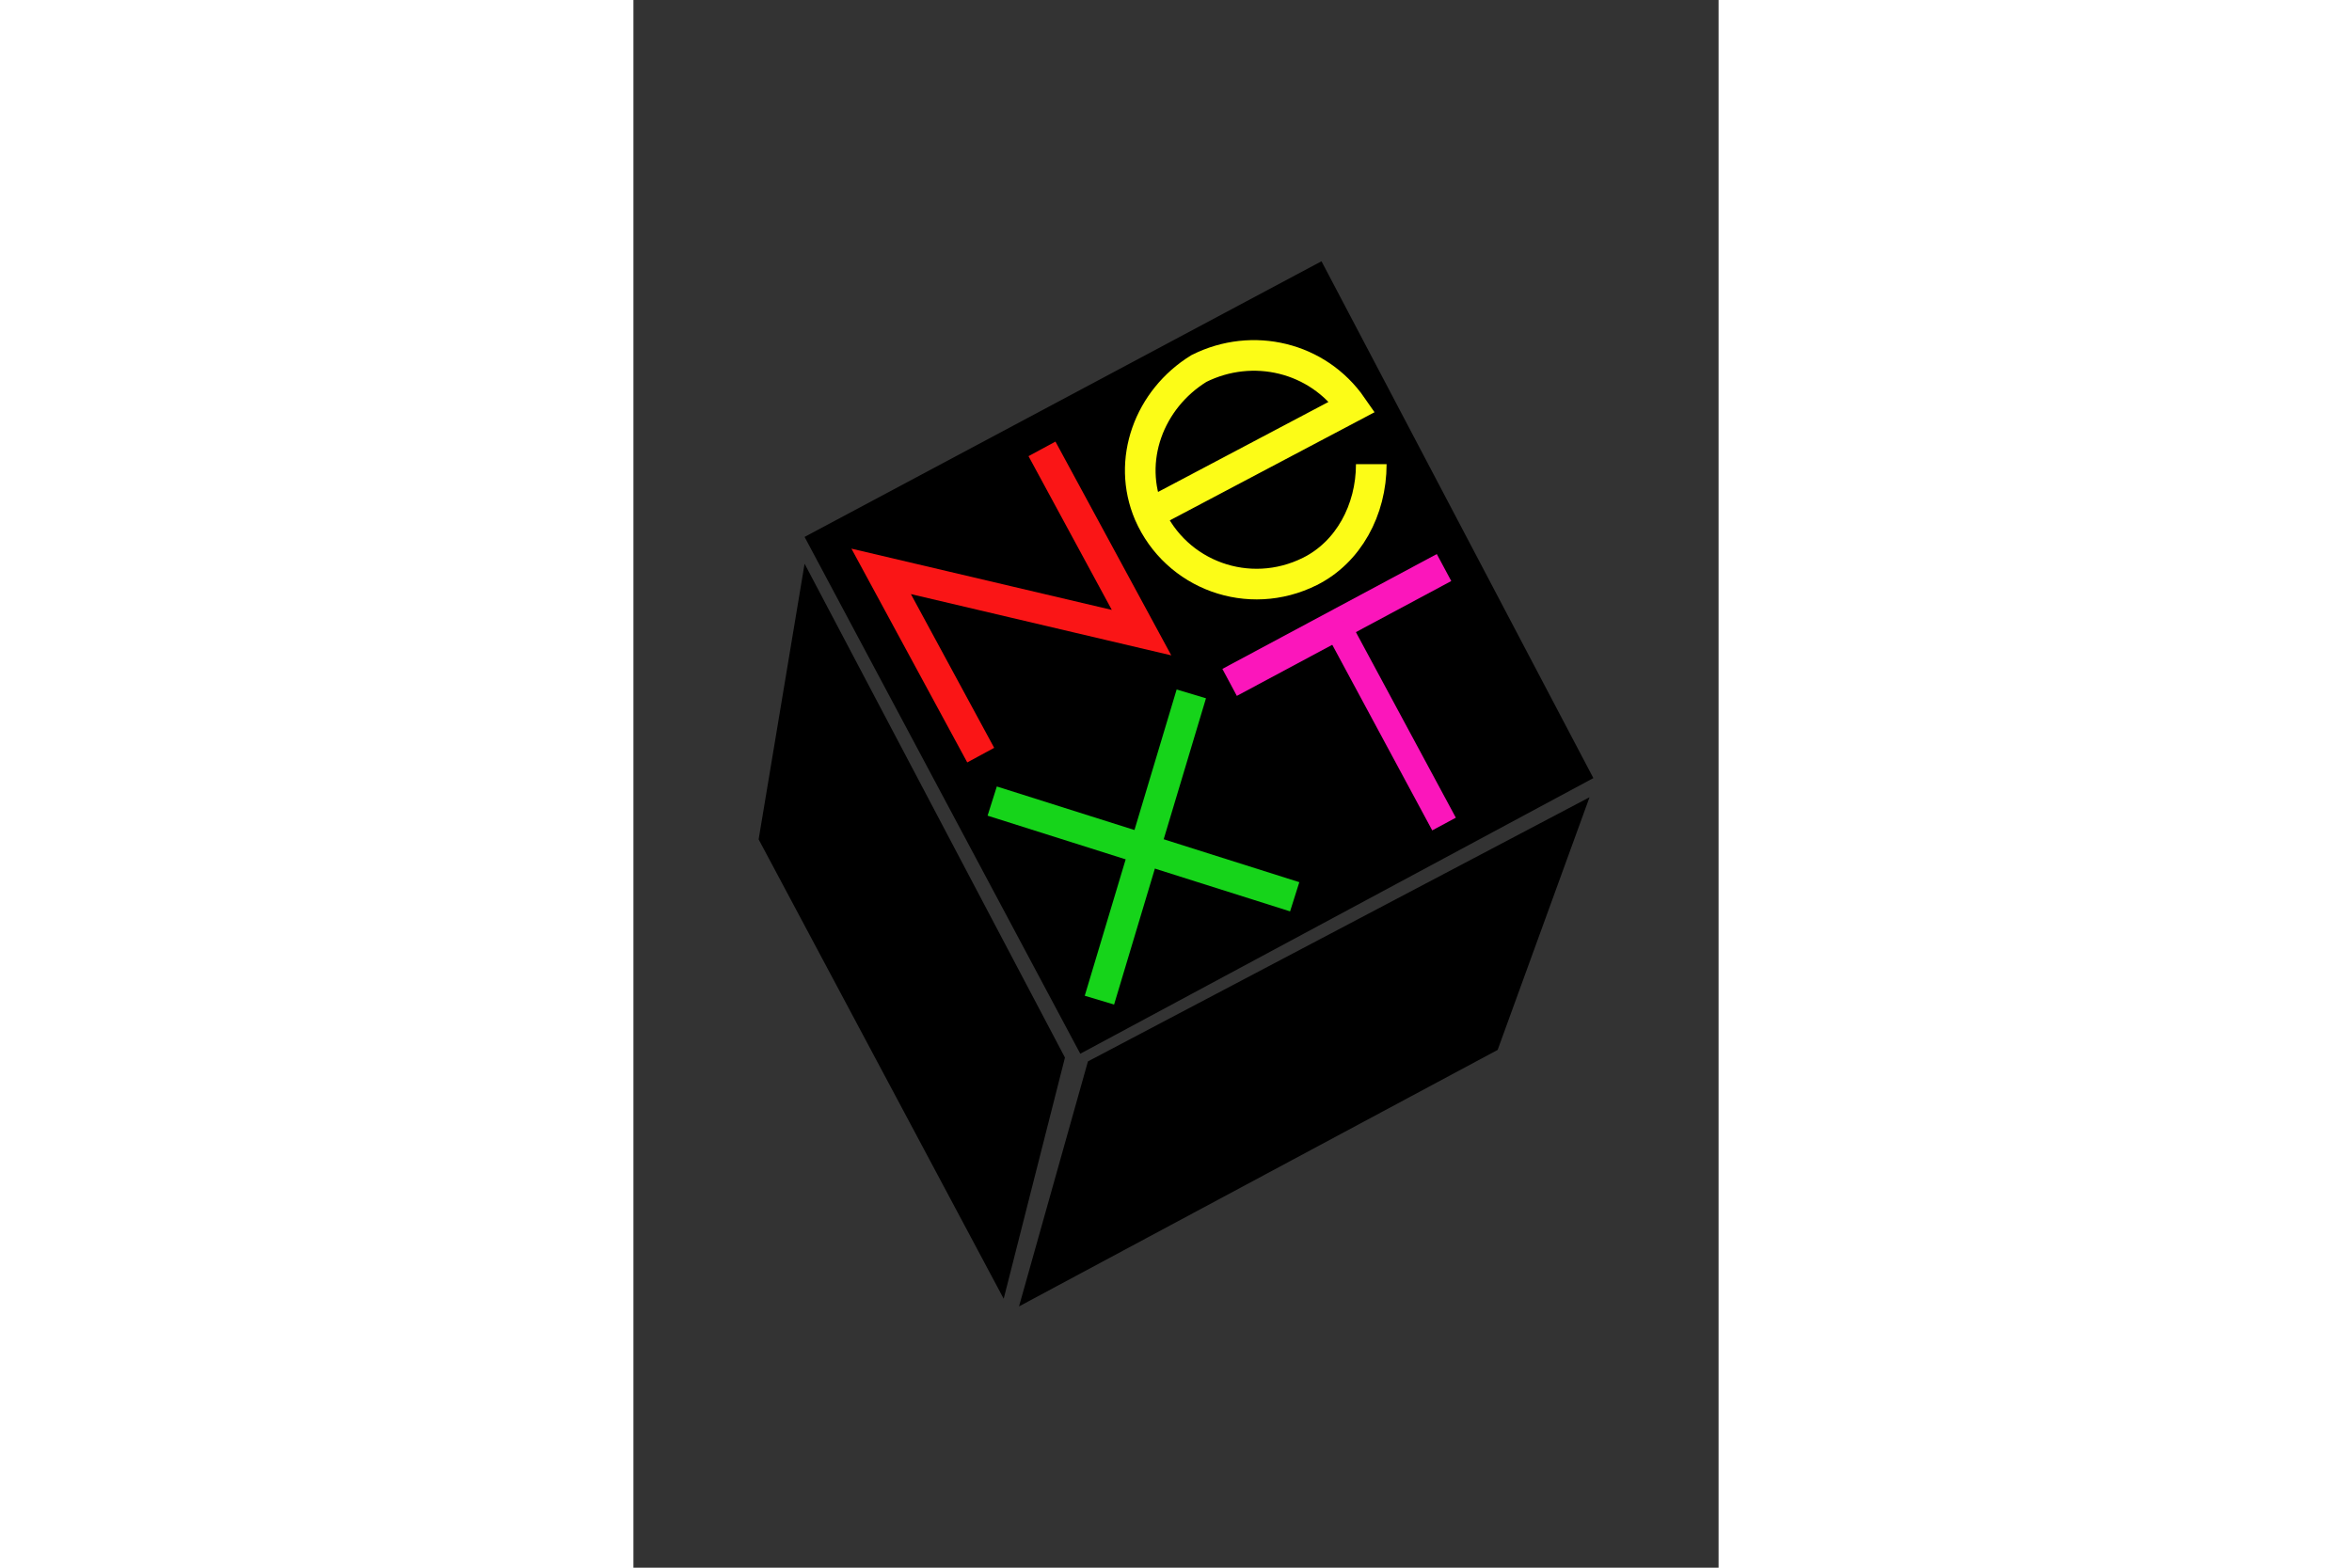
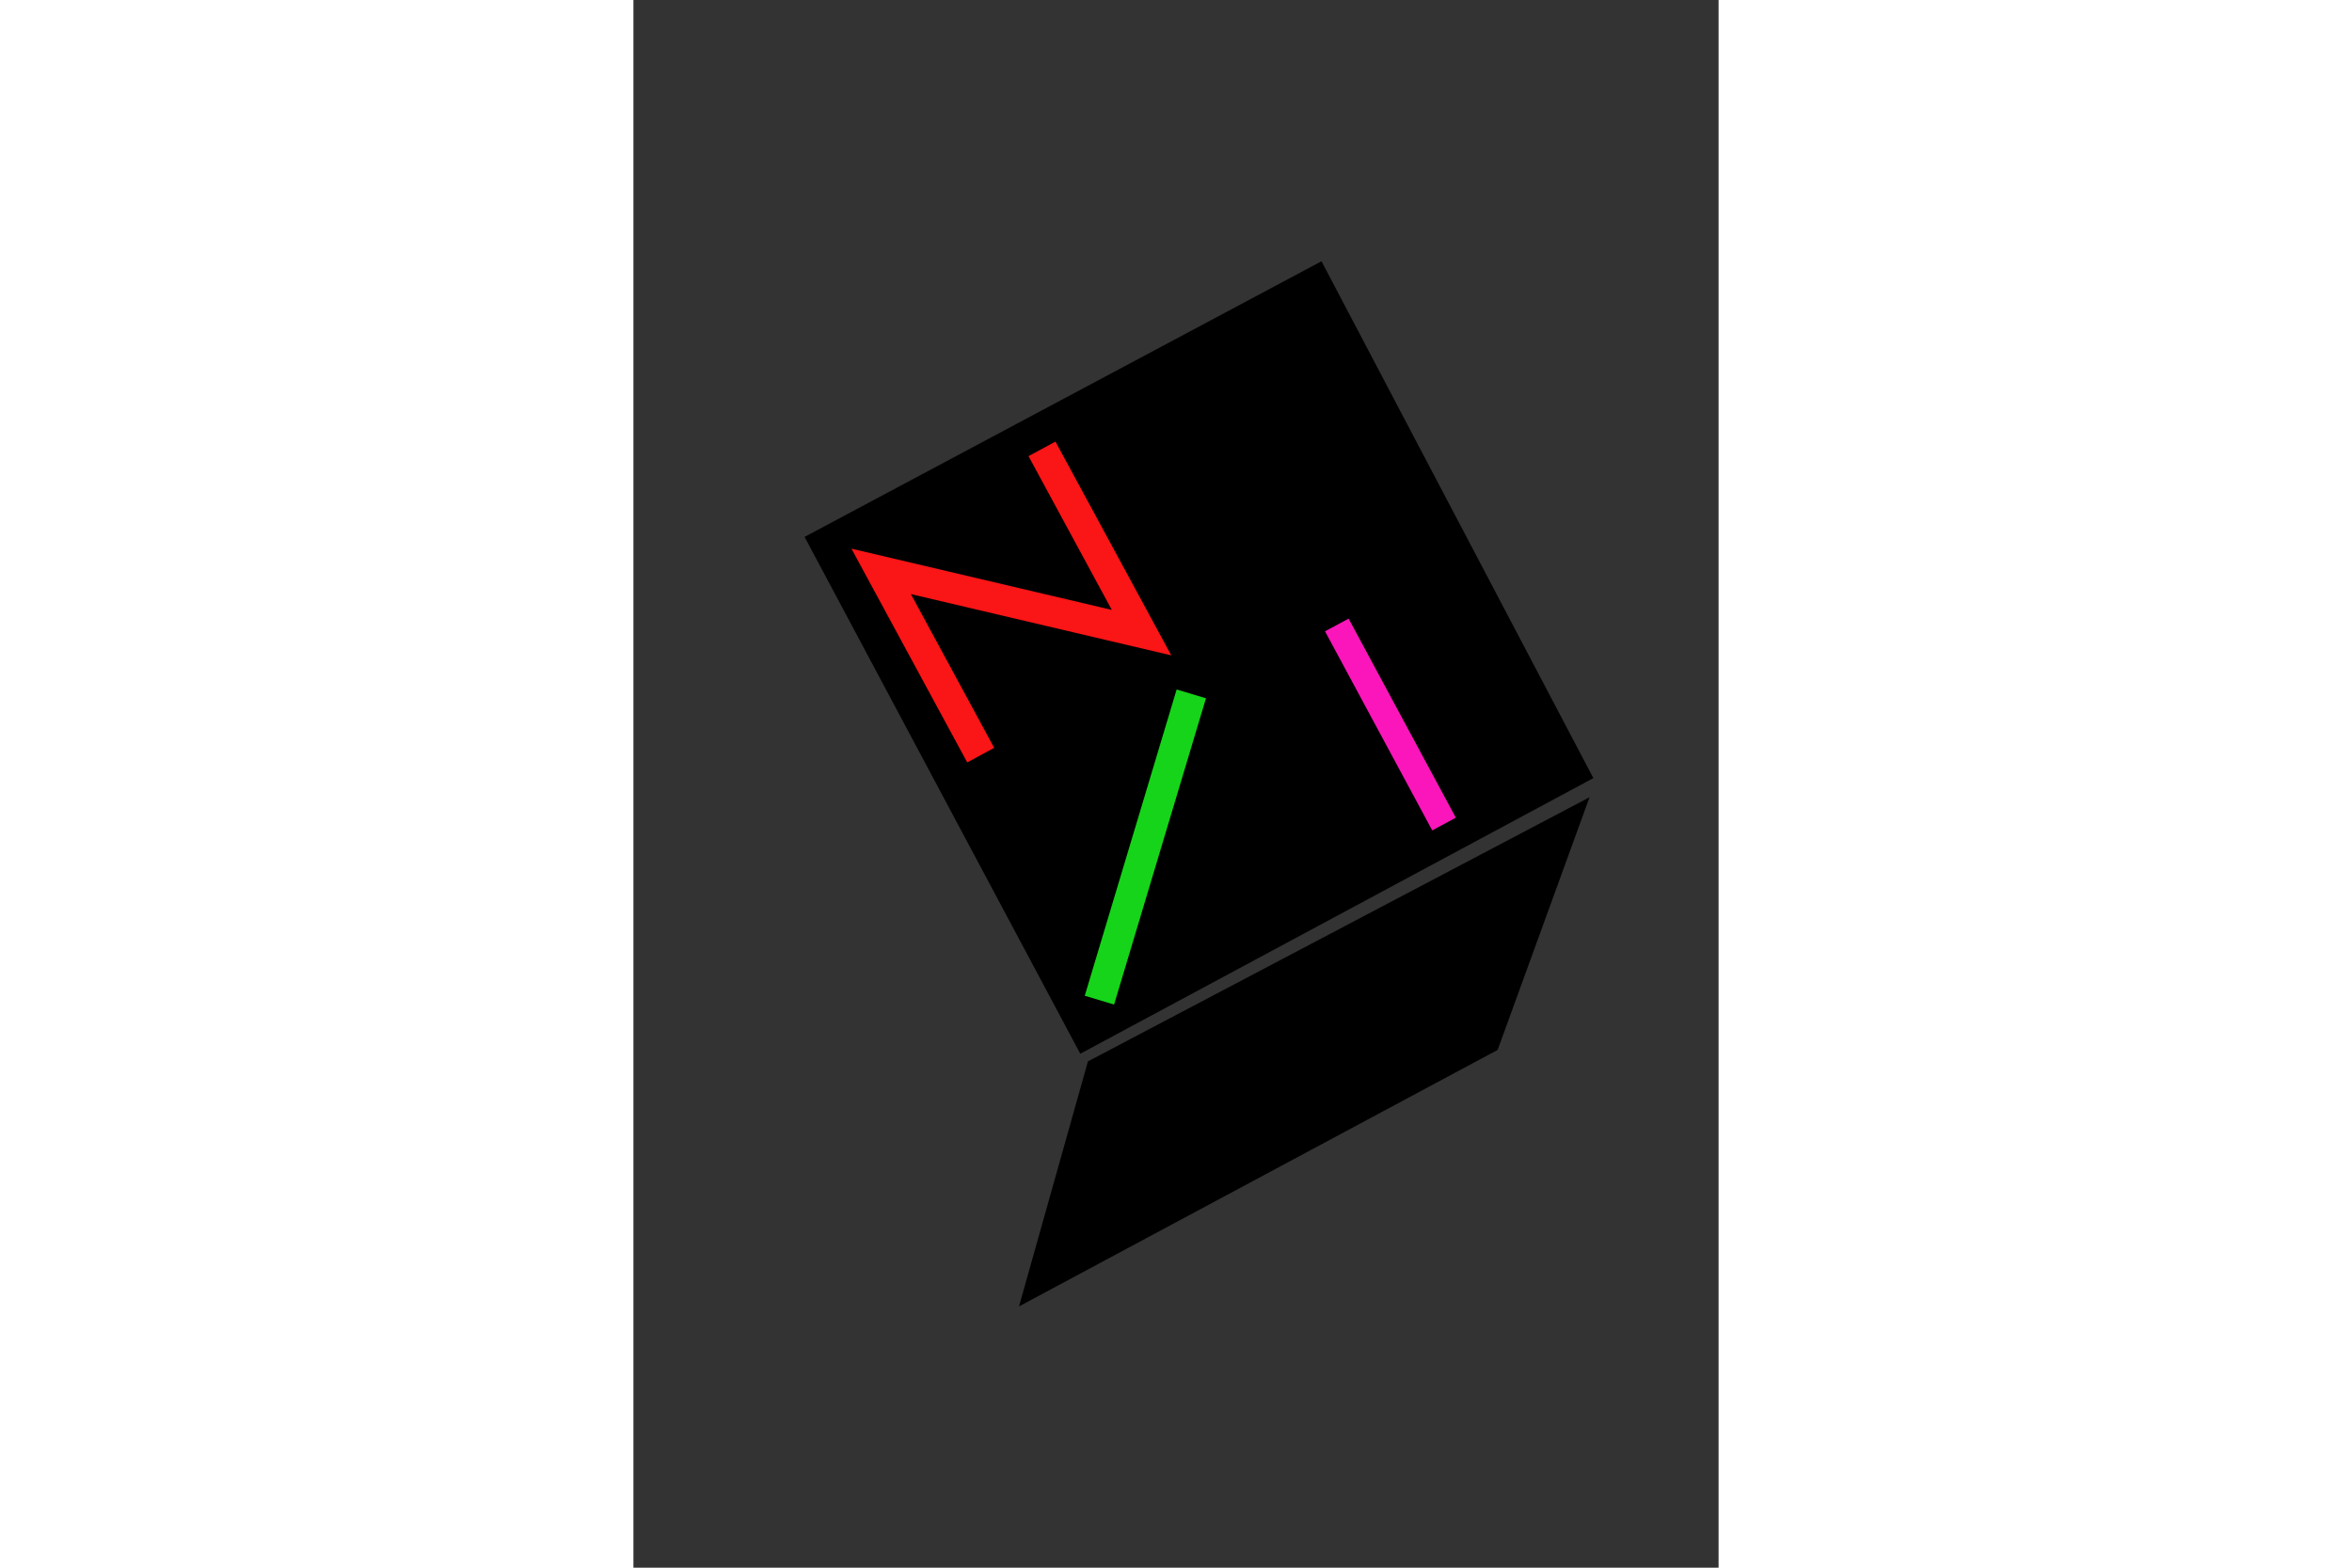
<svg xmlns="http://www.w3.org/2000/svg" height="800" width="1200" id="svg6484" version="1.1" xml:space="preserve" fill-rule="evenodd" image-rendering="optimizeQuality" shape-rendering="geometricPrecision" text-rendering="geometricPrecision" viewBox="-32.7 -68.25 283.4 409.5">
  <rect x="-32.7" y="-68.25" width="283.4" height="409.5" fill="#333333" stroke="none" />
  <defs id="defs6463">
    <style id="style6461" type="text/css">.str1{stroke:#16d41a;stroke-width:8}.fil1{fill:none}.fil0{fill:#000}</style>
  </defs>
  <g transform="translate(-48 -11)" id="Layer-1">
    <path id="path6465" d="M60 83l135-72 71 135-134 72z" class="fil0" />
    <path id="path6467" d="M106 140L80 92l68 16-26-48" class="fil1" stroke="#fa1516" stroke-width="8" />
    <path id="path6469" d="M137 204l24-80" class="fil1 str1" />
-     <path id="path6471" d="M188 177l-79-25" class="fil1 str1" />
-     <path id="path6473" d="M171 121l56-30" class="fil1" stroke="#fb16bb" stroke-width="8" />
    <path id="path6475" d="M199 106l28 52" class="fil1" stroke="#fb16bb" stroke-width="7" />
-     <path id="path6477" d="M208 64c0 12-6 23-16 28-16 8-35 1-42-15-6-14 0-30 13-38 14-7 31-3 40 10l-53 28" class="fil1" stroke="#fcfc17" stroke-width="8" />
-     <path id="path6479" d="M48 162l12-72 68 129-16 63z" class="fil0" />
    <path id="path6481" d="M134 220l-18 64 125-67 24-66z" class="fil0" />
  </g>
</svg>